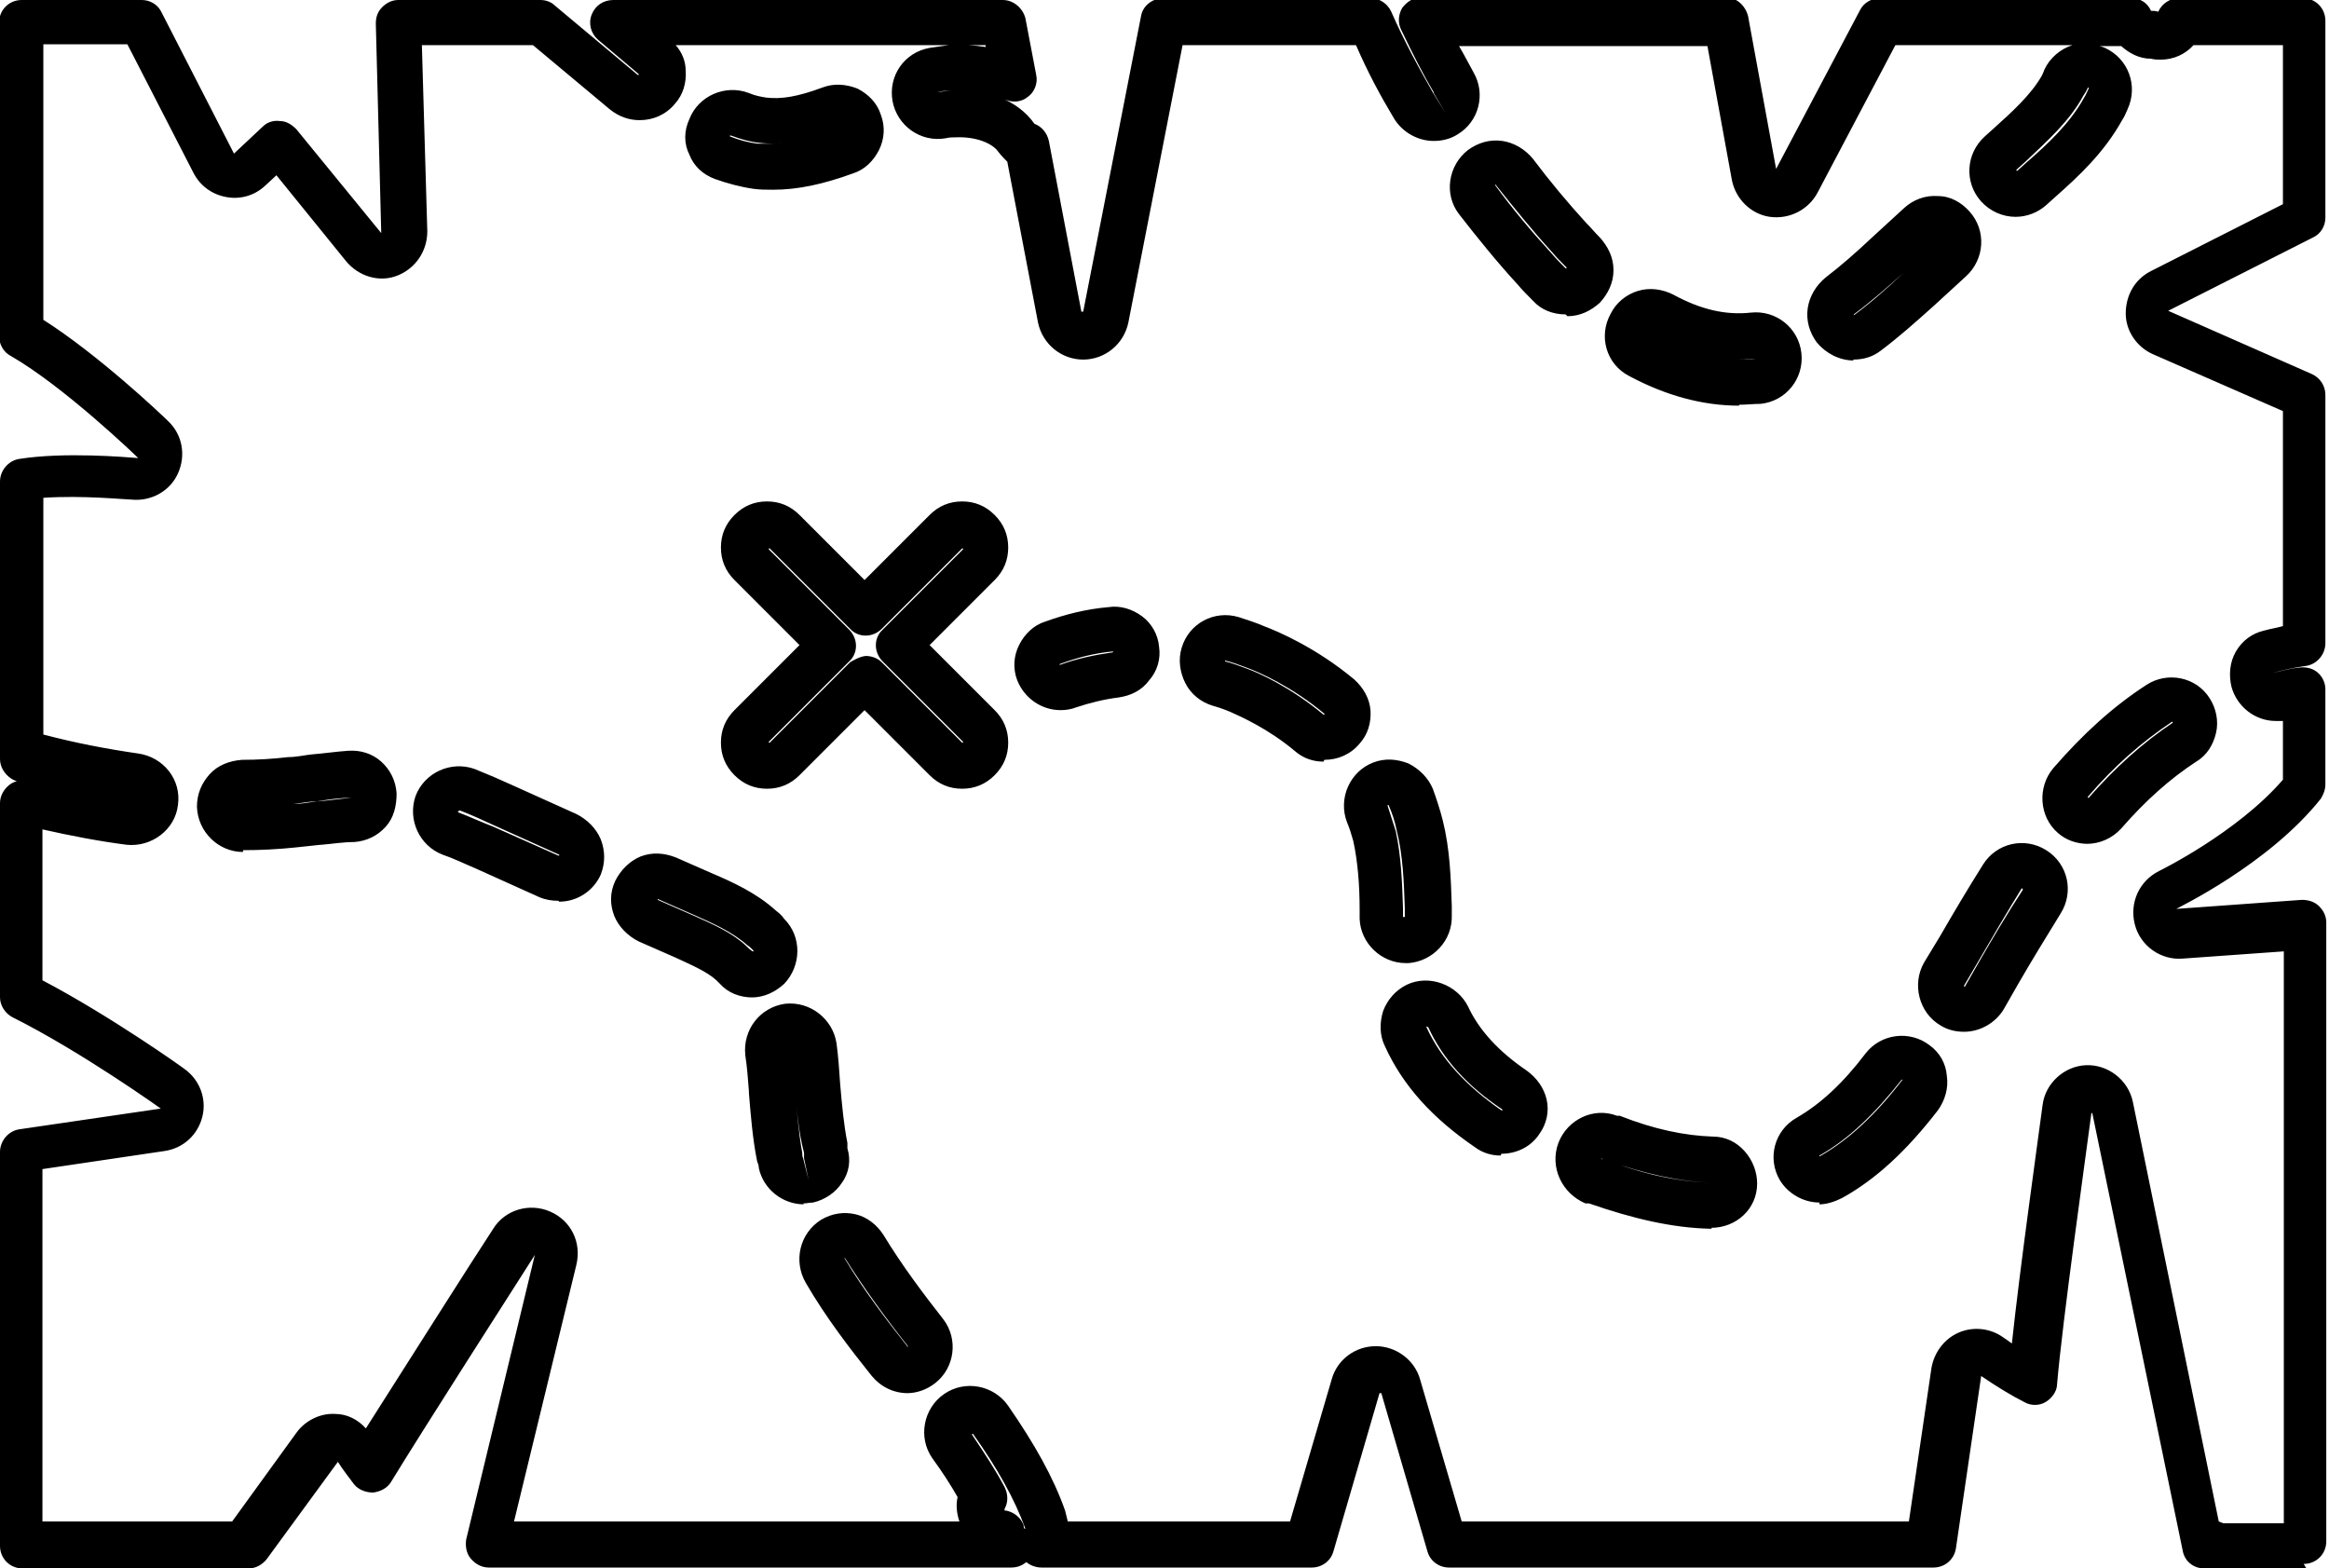
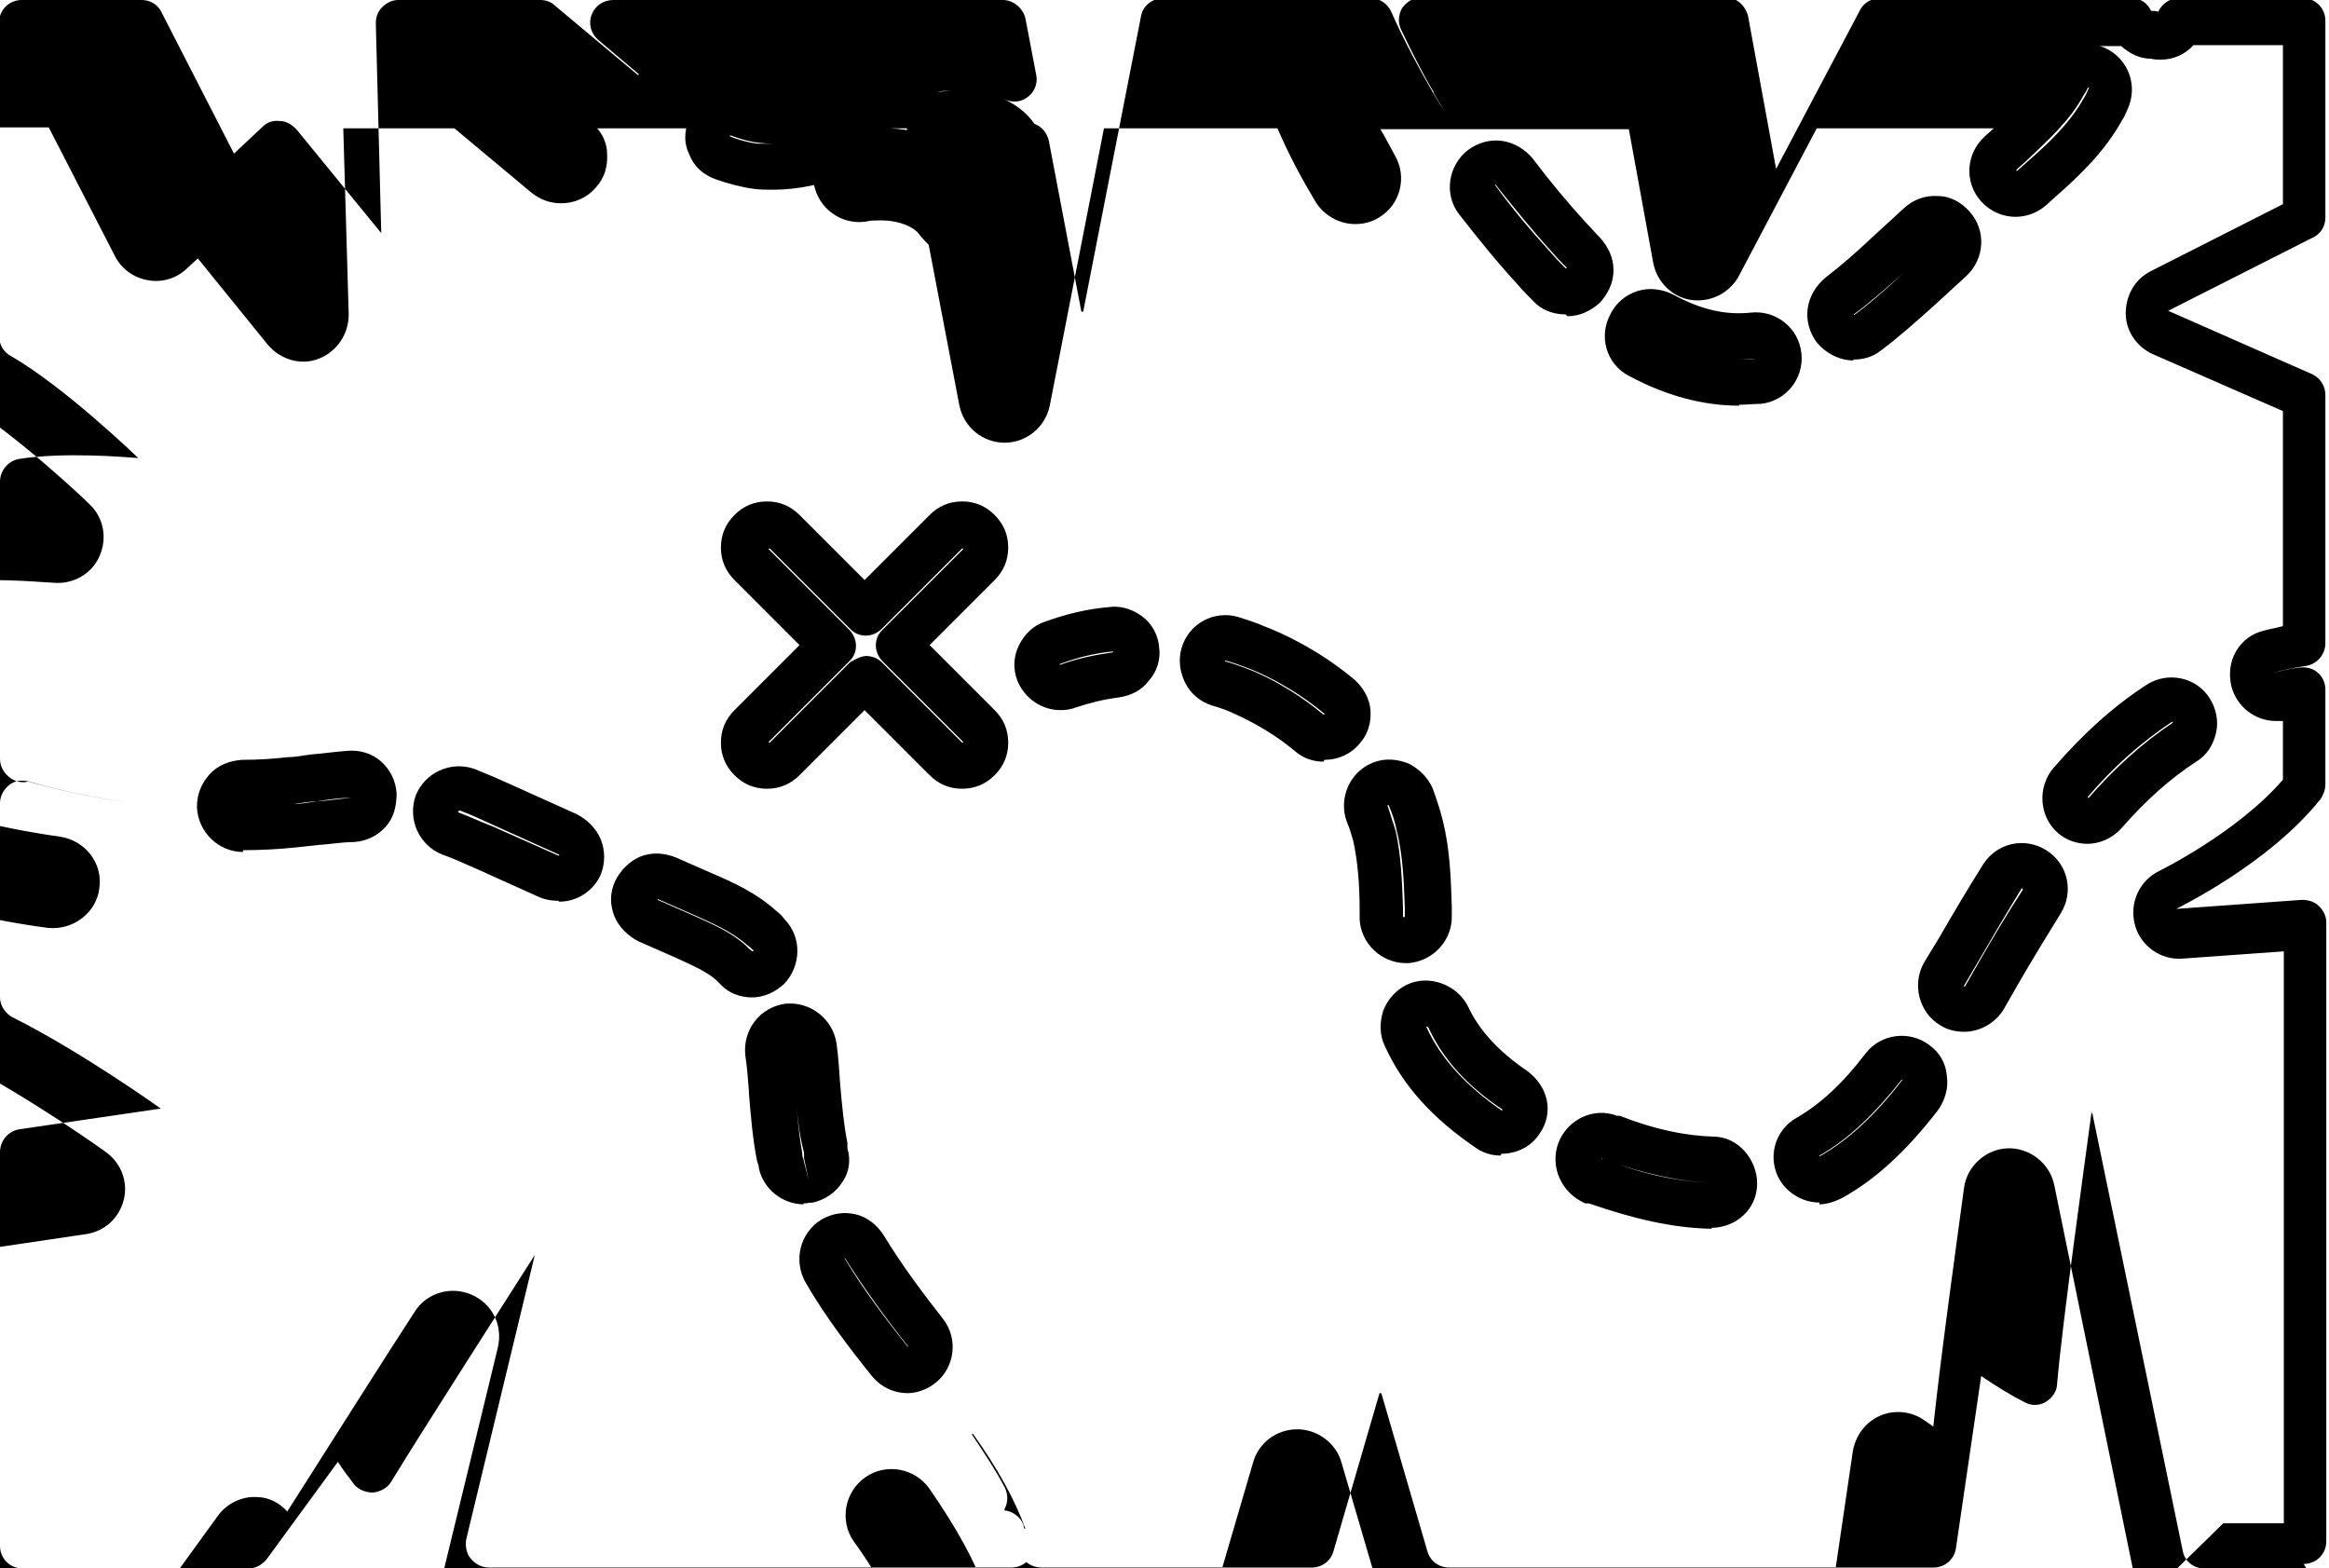
<svg xmlns="http://www.w3.org/2000/svg" id="Layer_2" viewBox="0 0 25.78 17.36">
  <defs>
    <style>.cls-1{fill:#000000;stroke-width:0px;}</style>
  </defs>
  <g id="Layer_1-2">
-     <path class="cls-1" d="M25.53,17.36h-1.13c-.12,0-.22-.08-.24-.2l-1-4.84s0,0,0,0c0,0-.01,0-.01,0-.07.53-.32,2.3-.38,3,0,.08-.06.16-.13.2-.07.04-.16.04-.23,0-.14-.07-.32-.18-.48-.29,0,0,0,0,0,0,0,0,0,0,0,0l-.28,1.91c-.02.12-.12.21-.25.21h-5.36c-.11,0-.21-.07-.24-.18l-.51-1.75s-.01,0-.02,0l-.51,1.75c-.03.11-.13.18-.24.18h-2.99c-.06,0-.12-.02-.17-.06-.05.04-.1.06-.17.06h-5.78c-.08,0-.15-.04-.2-.1s-.06-.14-.05-.21l.76-3.15s0,0,0,0c0,0,0,0,0,0-.28.44-1.23,1.92-1.59,2.51-.04.07-.12.11-.2.12-.08,0-.16-.03-.21-.09-.06-.08-.13-.17-.18-.25,0,0,0,0,0,0,0,0,0,0,0,0,0,0,0,0,0,0l-.79,1.08c-.05.06-.12.1-.2.1H.25c-.14,0-.25-.11-.25-.25v-4.36c0-.12.09-.23.21-.25l1.57-.23s0,0,0,0c0,0,0,0,0,0,0,0-.88-.63-1.64-1.01-.08-.04-.14-.13-.14-.22v-2.15c0-.08.04-.15.1-.2s.14-.06.22-.04c.38.11.78.19,1.17.24h0s0,0,0,0c0,0,0,0,0,0-.4-.05-.79-.13-1.18-.24-.07.02-.15,0-.21-.05-.06-.05-.1-.12-.1-.2v-3.07c0-.12.09-.23.21-.25.5-.08,1.19-.02,1.32-.01,0,0,0,0,0,0,0,0,0,0,0,0,0,0,0,0,0,0-.03-.03-.82-.79-1.41-1.13-.08-.04-.13-.13-.13-.22V.25c0-.14.11-.25.25-.25h1.33c.09,0,.18.05.22.14l.8,1.56s0,0,0,0c0,0,0,0,0,0l.32-.3c.05-.05.12-.07.19-.06.07,0,.13.04.18.09l.94,1.15s0,0,0,0c0,0,0,0,0,0l-.06-2.32c0-.07.02-.13.07-.18.05-.05.11-.08.18-.08h1.57c.06,0,.12.02.16.06l.92.77s0,0,.01,0c0,0,0,0,0-.01l-.45-.38c-.08-.07-.11-.18-.07-.28s.13-.16.24-.16h4.31c.12,0,.22.09.25.2l.12.63c.02.09-.02.19-.09.24-.07.06-.17.07-.26.03-.15-.07-.31-.1-.49-.1-.03,0-.07,0-.1,0-.05,0-.11.01-.16.02,0,0,0,0,0,0,0,0,0,0,0,0,.05,0,.11-.02.16-.02.38-.03.74.11.92.37h0s0,0,0,0c.08.03.14.1.16.19l.36,1.89s.01,0,.02,0l.64-3.27c.02-.12.13-.2.25-.2h2.29c.1,0,.19.06.23.15.15.34.31.63.47.91,0,0,0,0,0,0l.13.21-.13-.22s0,0,0-.01c-.12-.2-.23-.42-.36-.69-.04-.08-.03-.17.01-.24.05-.07.13-.12.21-.12h3.37c.12,0,.22.09.25.21l.31,1.69s0,0,0,0c0,0,0,0,0,0l.93-1.76c.04-.08.13-.13.22-.13h2.78c.1,0,.18.05.22.14,0,0,0,0,0,0,.03,0,.05,0,.08.01,0,0,0,0,0,0,.04-.09.13-.15.23-.15h1.37c.14,0,.25.11.25.25v2.18c0,.09-.05.18-.14.22l-1.6.81s0,0,0,0c0,0,0,0,0,0l1.59.7c.09.04.15.13.15.23v2.75c0,.12-.09.23-.21.25-.15.02-.27.05-.38.08,0,0,0,0,0,0,0,0,0,0,0,0,.09-.02.19-.05.29-.06.07-.01.15,0,.21.05s.09.12.09.19v1.05c0,.06-.02.11-.05.16-.58.73-1.59,1.21-1.6,1.22,0,0,0,0,0,0,0,0,0,0,0,0l1.39-.1c.07,0,.14.02.19.07s.08.11.08.18v6.85c0,.14-.11.25-.25.25ZM11.35,16.92s0,0,0,0c0,0,0,0,0,0,0,0,0,0,0,0,0,0,0,0,0,0-.12-.33-.31-.67-.58-1.05,0,0,0,0-.01,0,0,0,0,0,0,.01.14.21.26.39.36.58.04.08.04.17,0,.24,0,0,0,0,0,0v.02s.01,0,.02,0c.09.02.16.08.19.16h0s0,.03.01.04ZM24.61,16.86h.67v-6.33l-1.12.08c-.24.02-.47-.14-.53-.38-.06-.24.05-.48.27-.59,0,0,.86-.42,1.37-1.01v-.65s-.06,0-.08,0c-.23,0-.43-.16-.49-.38-.03-.13-.02-.27.05-.39.07-.12.18-.2.31-.23.07-.02.14-.03.21-.05v-2.38l-1.44-.63c-.18-.08-.3-.26-.3-.45,0-.2.1-.38.28-.47l1.46-.74V.5h-.99c-.09.1-.22.16-.36.16-.04,0-.07,0-.11-.01-.13,0-.24-.06-.33-.14h-.24s.04.01.06.02c.26.12.37.42.25.68-.02.05-.04.09-.06.12-.2.36-.48.62-.74.85l-.1.09c-.09.08-.21.13-.34.13-.14,0-.28-.06-.38-.17-.19-.21-.17-.53.04-.72,0,0,0,0,0,0l.1-.09c.2-.18.41-.37.53-.58.01-.02.02-.04.03-.07.06-.13.18-.23.31-.27h-1.96l-.86,1.63c-.1.19-.31.3-.53.27-.21-.03-.38-.2-.42-.41l-.27-1.48h-2.75c.06.1.11.2.16.29.14.24.06.55-.18.69h0c-.08.05-.17.07-.26.07-.18,0-.35-.1-.44-.25-.15-.25-.29-.51-.42-.81h-1.92l-.6,3.07c-.05.24-.26.41-.5.41-.24,0-.45-.17-.5-.41l-.34-1.78s-.07-.07-.1-.11c-.06-.09-.24-.17-.47-.16-.04,0-.07,0-.11.01-.28.05-.54-.14-.59-.41-.05-.28.13-.54.41-.59.07-.01.14-.02.21-.03.14-.01.28,0,.41.02v-.02h-3.43c.07.08.11.18.11.28.01.14-.03.27-.12.37-.1.12-.24.18-.39.18-.12,0-.23-.04-.33-.12l-.85-.71h-1.23l.06,2.06c0,.22-.13.41-.33.49-.2.08-.43.01-.57-.16l-.77-.95-.13.12c-.12.11-.28.15-.43.12-.16-.03-.29-.13-.36-.27l-.73-1.42h-.93v3.05c.6.38,1.3,1.04,1.38,1.12.16.15.2.38.11.58-.09.2-.3.31-.51.29,0,0,0,0,0,0-.06,0-.55-.05-.98-.02v2.62c.34.09.7.16,1.05.21.28.04.48.29.44.57-.03.27-.29.47-.57.44-.31-.04-.62-.1-.93-.17v1.67c.76.4,1.56.97,1.57.98.17.12.25.33.2.53-.05.2-.21.35-.42.38l-1.35.2v3.9h2.1l.71-.98c.1-.14.27-.22.43-.21.13,0,.25.06.34.16.44-.69,1.16-1.83,1.41-2.21.13-.21.4-.29.63-.19.23.1.35.34.29.59l-.69,2.84h4.93c-.03-.09-.04-.18-.02-.27-.08-.14-.17-.28-.28-.43-.16-.23-.1-.55.13-.71.23-.16.55-.1.71.13.29.42.5.79.63,1.16.01.04.02.08.03.12h2.46l.46-1.57c.06-.22.26-.37.49-.37.22,0,.43.15.49.37l.46,1.57h4.95l.25-1.7c.03-.17.14-.32.3-.39.16-.07.35-.05.49.05.03.02.06.04.1.07.09-.84.28-2.19.34-2.64.03-.24.24-.43.48-.44.24-.01.47.16.52.41l.95,4.64ZM22.32,1.88s0,0,0,.01c0,0,0,0,.01,0l.1-.09c.23-.2.48-.43.64-.72.02-.03.03-.06.05-.1,0,0,0,0,0-.01,0,0,0,0-.01,0-.01.03-.03.06-.05.09-.15.28-.4.5-.63.72l-.1.09ZM23.84.64h0,0ZM10.05,15.42c-.16,0-.3-.07-.4-.19-.24-.3-.51-.65-.73-1.03-.14-.24-.07-.55.17-.7.12-.07.25-.09.38-.06.13.03.24.12.31.23.2.33.44.65.66.93.17.22.13.54-.09.71h0c-.09.07-.2.11-.31.11ZM9.35,13.92s0,0,0,0c0,0,0,0,0,.01.21.35.47.69.7.98,0,0,0,0,0,0,0,0,0,0,0,0,0,0,0,0,0-.01-.23-.29-.48-.63-.7-.98,0,0,0,0,0,0ZM18.95,13.6s-.01,0-.02,0c-.42-.01-.85-.11-1.34-.28h-.04c-.26-.11-.4-.4-.3-.67.1-.26.39-.4.65-.3h.03c.38.15.72.22,1.03.23.14,0,.26.06.35.16.09.1.14.23.14.36,0,.28-.23.49-.51.49ZM18.96,13.1h0,0ZM17.73,12.82s0,0,0,0c0,0,0,0,0,.01h.03c.43.17.82.25,1.19.26h0s0,0,0,0c0,0,0,0,0,0-.36-.01-.75-.1-1.18-.25h-.03s0-.01,0-.01c0,0,0,0,0,0ZM8.9,13.33c-.24,0-.45-.17-.5-.4,0-.03-.01-.05-.02-.08-.05-.25-.07-.51-.09-.75v-.02c-.01-.13-.02-.27-.04-.4-.03-.28.16-.53.44-.57.28-.03.53.17.57.44.02.15.03.3.04.45.02.23.04.45.08.65v.06c.04.13.02.27-.06.38-.07.11-.19.19-.32.22,0,0,0,0,0,0-.04,0-.07.01-.11.01ZM8.76,11.62h0s0,0,0,0c.02.14.03.28.04.42v.02c.02.23.04.48.08.7,0,.02,0,.04.01.06,0,0,0,0,0,0l.06.24-.05-.24s0,0,0,0v-.06c-.06-.23-.08-.46-.1-.7-.01-.15-.02-.29-.04-.43,0,0,0,0-.01,0ZM20.14,13.31c-.18,0-.35-.1-.44-.25-.14-.24-.06-.55.19-.69,0,0,0,0,0,0,.26-.15.51-.38.76-.71.17-.22.49-.26.71-.09.11.08.18.2.19.34.02.13-.02.27-.1.38-.34.44-.68.76-1.06.97-.08.04-.17.07-.25.07ZM20.14,12.79s0,0,0,.01,0,0,0,0c.32-.18.62-.46.92-.85,0,0,0,0,0,0,0,0,0,0,0,0,0,0,0,0-.01,0-.3.38-.59.66-.91.84h0ZM16.61,12.79c-.1,0-.2-.03-.28-.09-.47-.32-.8-.68-1-1.12-.06-.12-.06-.26-.02-.39.05-.13.14-.23.26-.29.25-.12.56,0,.68.24.12.26.34.5.65.71.11.08.19.19.22.32.03.13,0,.27-.08.38h0c-.09.14-.25.22-.42.22ZM16.83,12.42h0,0ZM15.79,11.36s0,0,0,0c0,0,0,0,0,.01.16.35.44.65.83.92,0,0,.01,0,.01,0,0,0,0,0,0-.01-.39-.26-.66-.56-.82-.91,0,0,0,0,0,0ZM21.74,11.42c-.09,0-.18-.02-.26-.07-.24-.14-.32-.46-.18-.7l.17-.28c.15-.26.31-.53.48-.8.15-.24.46-.31.7-.16.24.15.31.46.16.7,0,0,0,0,0,0-.16.26-.32.52-.47.78l-.16.28c-.09.15-.26.25-.44.25ZM22.38,9.83s0,0,0,0c-.16.26-.32.53-.47.79l-.17.29s0,0,0,.01c0,0,0,0,.01,0l.16-.28c.15-.26.31-.53.48-.79,0,0,0,0,0-.01,0,0,0,0,0,0ZM22.6,9.98h0,0ZM8.33,11.04c-.14,0-.27-.05-.36-.15h0s-.02-.02-.04-.04c-.11-.1-.28-.17-.45-.25l-.41-.18c-.12-.06-.22-.16-.27-.28-.05-.13-.05-.26.01-.39.06-.12.16-.22.28-.27.13-.05.26-.04.39.01l.41.18c.21.09.48.21.7.41.04.03.07.06.09.09.2.2.19.52,0,.72-.1.09-.22.15-.36.15ZM7.28,9.95s0,0,0,0c0,0,0,0,0,0,0,0,0,0,0,.01l.41.18c.2.09.41.18.57.33.02.02.04.04.07.06h0s0,0,.01,0c0,0,0,0,0-.01-.02-.02-.04-.04-.07-.06-.17-.15-.38-.24-.58-.33l-.41-.18s0,0,0,0ZM15.56,10.66c-.27,0-.5-.22-.51-.49h0s0-.1,0-.1c0-.27-.02-.53-.07-.76-.02-.07-.04-.14-.07-.21-.1-.26.03-.56.29-.66.13-.05.26-.04.39.01.12.06.22.16.27.28.04.11.08.23.11.35.08.32.09.64.1.95v.1c.01.28-.21.51-.48.53,0,0-.01,0-.02,0ZM15.55,10.15s0,0,0,0c0,0,0,0,0,0v-.1c-.01-.29-.02-.58-.09-.86-.02-.1-.05-.19-.09-.28,0,0,0,0-.01,0,0,0,0,0,0,.01.03.09.06.19.09.28.06.28.07.56.08.85v.1ZM6.18,9.97c-.07,0-.14-.01-.21-.04l-.71-.32c-.12-.05-.24-.11-.36-.15-.26-.1-.39-.39-.3-.65.1-.26.39-.39.65-.3.15.06.29.12.42.18l.71.32c.12.06.22.16.27.28.05.13.05.26,0,.39h0c-.08.18-.26.3-.46.3ZM6.41,9.57h0,0ZM5.07,8.98s0,0,0,0c0,0,0,0,0,.01.13.05.26.11.39.16l.72.32s0,0,.01,0h0s0,0,0-.01l-.71-.32c-.13-.06-.26-.12-.39-.17,0,0,0,0,0,0ZM2.69,9.43h0c-.27,0-.5-.22-.51-.5,0-.14.05-.26.14-.36.09-.1.22-.15.36-.16.17,0,.34-.01.51-.03.09,0,.17-.02.26-.03h0c.13-.01.26-.03.4-.04.14-.01.27.03.37.12.1.09.16.21.17.35,0,.14-.03.27-.12.37-.09.1-.21.16-.35.17-.12,0-.24.02-.36.03h-.01c-.09.01-.19.02-.28.03-.19.02-.39.03-.58.03,0,0,0,0,0,0ZM3.89,8.83h0c-.13,0-.26.02-.38.04h0c-.09,0-.18.02-.26.03-.18.02-.37.03-.55.03,0,0,0,0,0,0,0,0,0,0,0,0h0c.18,0,.37-.01.54-.03.09,0,.18-.02.27-.03h.01c.12-.01.25-.03.37-.04h0s0,0,0,0c0,0,0,0,0,0,0,0,0,0,0,0ZM23.11,9.34c-.12,0-.24-.04-.33-.12-.21-.18-.23-.51-.05-.72.33-.38.66-.68,1.03-.92,0,0,0,0,0,0,.23-.15.55-.09.7.15.07.11.1.25.07.38-.03.13-.1.25-.22.32-.29.19-.56.43-.83.74-.1.11-.24.17-.38.17ZM24.04,7.99c-.33.22-.64.49-.93.83,0,0,0,0,0,.01,0,0,0,0,.01,0,.3-.34.6-.61.93-.83,0,0,0,0,0-.01,0,0,0,0-.01,0ZM10.65,8.73c-.14,0-.26-.05-.36-.15l-.72-.72-.72.72c-.1.1-.22.15-.36.15s-.26-.05-.36-.15c-.1-.1-.15-.22-.15-.36s.05-.26.15-.36l.72-.72-.72-.72c-.1-.1-.15-.22-.15-.36s.05-.26.15-.36c.1-.1.22-.15.36-.15s.26.05.36.15l.72.72.72-.72c.1-.1.22-.15.36-.15s.26.05.36.15.15.22.15.36-.05.26-.15.36l-.72.72.72.72c.1.1.15.22.15.36s-.05.26-.15.36-.22.15-.36.15ZM9.58,7.26c.06,0,.13.02.18.07l.89.89s0,0,.01,0c0,0,0,0,0-.01h0l-.89-.89c-.1-.1-.1-.26,0-.35l.89-.89s0,0,0-.01c0,0,0,0-.01,0l-.89.89c-.1.1-.26.1-.35,0l-.89-.89s0,0-.01,0c0,0,0,0,0,.01l.89.89c.1.1.1.26,0,.35l-.89.89s0,0,0,.01c0,0,0,0,.01,0l.89-.89s.11-.07.18-.07ZM14.65,8.43c-.12,0-.23-.04-.32-.12-.3-.25-.6-.38-.71-.43-.07-.03-.13-.05-.2-.07-.13-.04-.24-.13-.3-.25-.06-.12-.08-.26-.04-.39.08-.27.36-.42.63-.34.09.03.19.06.28.1.16.06.58.24,1,.59.1.09.17.21.18.34.01.14-.03.27-.12.37h0c-.1.12-.24.18-.39.18ZM13.56,7.32s0,0,0,0c0,0,0,0,0,0,.08.02.16.05.24.08.14.05.49.21.85.51,0,0,.01,0,.01,0h0s0,0,0-.01c-.36-.3-.72-.46-.86-.51-.08-.03-.16-.06-.24-.08,0,0,0,0,0,0ZM11.74,7.86c-.21,0-.4-.13-.48-.33-.05-.13-.04-.27.02-.39.06-.12.16-.22.29-.26.22-.08.46-.14.7-.16.13-.02.26.02.37.1.11.08.18.21.19.34.02.13-.02.27-.11.37-.08.11-.2.17-.34.19-.16.02-.32.06-.47.11-.05.02-.11.03-.17.03ZM12.32,7.21c-.21.02-.4.07-.59.14,0,0,0,0,0,.01,0,0,0,0,0,0,.19-.07.38-.11.59-.14h0s0,0,0,0c0,0,0,0,0,0ZM19.25,4.49c-.4,0-.81-.11-1.22-.33-.25-.13-.34-.44-.2-.69h0c.06-.12.17-.21.3-.25.13-.04.27-.02.39.04.31.17.59.23.86.2.28-.03.53.17.56.45.03.28-.17.53-.45.56-.08,0-.16.01-.24.01ZM18.27,3.7s0,0,0,.01c.33.18.66.27.98.27.06,0,.12,0,.18-.01,0,0,0,0,0,0,0,0,0,0-.01,0-.37.04-.75-.04-1.15-.26,0,0,0,0,0,0,0,0,0,0,0,0h0ZM20.52,3.99c-.16,0-.31-.08-.41-.2-.08-.11-.12-.24-.1-.38.02-.13.09-.25.2-.34h0c.17-.13.34-.28.51-.44l.36-.33c.1-.09.23-.14.37-.13.14,0,.26.07.35.17.19.21.17.53-.04.72l-.36.33c-.19.17-.38.34-.58.49-.09.07-.19.1-.31.1ZM21.43,2.69s0,0,0,0l-.36.33c-.18.16-.36.32-.55.46h0s0,0,0,.01c0,0,0,0,0,0,.19-.14.37-.3.55-.47l.36-.33s0,0,0-.01c0,0,0,0,0,0ZM20.36,3.28h0,0ZM17.33,3.48c-.14,0-.27-.05-.36-.15-.06-.06-.12-.12-.17-.18-.23-.25-.44-.51-.65-.78-.17-.22-.12-.54.1-.71h0c.11-.08.24-.12.38-.1.13.02.25.09.34.2.18.24.38.48.59.71.05.05.1.11.15.16.09.1.15.22.15.36,0,.14-.06.26-.15.36-.1.09-.22.15-.36.15ZM16.55,2.04s0,0,0,0h0s0,0,0,.01c.19.26.4.51.62.75.05.06.11.12.16.17,0,0,.01,0,.01,0,0,0,0,0,0-.01-.06-.06-.11-.11-.16-.17-.22-.24-.42-.49-.62-.74,0,0,0,0,0,0,0,0,0,0,0,0ZM16.4,1.85h0,0ZM8.56,2.1c-.07,0-.15,0-.22-.01-.14-.02-.29-.06-.43-.11-.13-.05-.23-.14-.28-.27-.06-.12-.06-.26,0-.39,0,0,0,0,0,0,.1-.26.4-.39.66-.29.07.03.13.04.19.05.17.02.35-.01.62-.11.13-.05.26-.04.39.01.12.06.22.16.26.29.05.13.04.27-.02.39-.06.12-.16.22-.29.26-.33.12-.61.18-.88.18ZM8.08,1.5s0,0,0,.01c.1.04.21.07.31.08.05,0,.11,0,.16,0,.21,0,.43-.05.71-.15,0,0,0,0,0,0,0,0,0,0,0,0,0,0,0,0,0,0,0,0,0,0,0,0-.35.13-.61.17-.86.14-.1-.01-.2-.04-.31-.08,0,0,0,0-.01,0Z" />
+     <path class="cls-1" d="M25.53,17.36h-1.13c-.12,0-.22-.08-.24-.2l-1-4.84s0,0,0,0c0,0-.01,0-.01,0-.07.53-.32,2.3-.38,3,0,.08-.06.16-.13.2-.07.04-.16.04-.23,0-.14-.07-.32-.18-.48-.29,0,0,0,0,0,0,0,0,0,0,0,0l-.28,1.91c-.02.12-.12.21-.25.21h-5.36c-.11,0-.21-.07-.24-.18l-.51-1.75s-.01,0-.02,0l-.51,1.75c-.03.11-.13.18-.24.18h-2.99c-.06,0-.12-.02-.17-.06-.05.04-.1.06-.17.06h-5.78c-.08,0-.15-.04-.2-.1s-.06-.14-.05-.21l.76-3.15s0,0,0,0c0,0,0,0,0,0-.28.44-1.23,1.92-1.59,2.51-.04.07-.12.11-.2.12-.08,0-.16-.03-.21-.09-.06-.08-.13-.17-.18-.25,0,0,0,0,0,0,0,0,0,0,0,0,0,0,0,0,0,0l-.79,1.08c-.05.06-.12.1-.2.1H.25c-.14,0-.25-.11-.25-.25v-4.36c0-.12.09-.23.21-.25l1.57-.23s0,0,0,0c0,0,0,0,0,0,0,0-.88-.63-1.64-1.01-.08-.04-.14-.13-.14-.22v-2.15c0-.08.04-.15.1-.2s.14-.06.22-.04c.38.11.78.19,1.17.24h0s0,0,0,0c0,0,0,0,0,0-.4-.05-.79-.13-1.18-.24-.07.02-.15,0-.21-.05-.06-.05-.1-.12-.1-.2v-3.07c0-.12.09-.23.21-.25.5-.08,1.19-.02,1.32-.01,0,0,0,0,0,0,0,0,0,0,0,0,0,0,0,0,0,0-.03-.03-.82-.79-1.41-1.13-.08-.04-.13-.13-.13-.22V.25c0-.14.11-.25.25-.25h1.33c.09,0,.18.05.22.14l.8,1.56s0,0,0,0c0,0,0,0,0,0l.32-.3c.05-.05.12-.07.19-.06.07,0,.13.04.18.09l.94,1.15s0,0,0,0c0,0,0,0,0,0l-.06-2.32c0-.07.02-.13.07-.18.05-.05.11-.08.18-.08h1.57c.06,0,.12.02.16.06l.92.77s0,0,.01,0c0,0,0,0,0-.01l-.45-.38c-.08-.07-.11-.18-.07-.28s.13-.16.24-.16h4.31c.12,0,.22.09.25.2l.12.63c.02.09-.02.19-.09.24-.07.06-.17.07-.26.03-.15-.07-.31-.1-.49-.1-.03,0-.07,0-.1,0-.05,0-.11.01-.16.02,0,0,0,0,0,0,0,0,0,0,0,0,.05,0,.11-.02.16-.02.38-.03.74.11.92.37h0s0,0,0,0c.08.03.14.1.16.19l.36,1.89s.01,0,.02,0l.64-3.27c.02-.12.13-.2.25-.2h2.29c.1,0,.19.06.23.15.15.34.31.63.47.91,0,0,0,0,0,0l.13.21-.13-.22s0,0,0-.01c-.12-.2-.23-.42-.36-.69-.04-.08-.03-.17.01-.24.05-.07.13-.12.21-.12h3.37c.12,0,.22.09.25.21l.31,1.69s0,0,0,0c0,0,0,0,0,0l.93-1.76c.04-.08.13-.13.22-.13h2.78c.1,0,.18.05.22.14,0,0,0,0,0,0,.03,0,.05,0,.08.01,0,0,0,0,0,0,.04-.09.13-.15.23-.15h1.37c.14,0,.25.11.25.25v2.18c0,.09-.05.18-.14.22l-1.6.81s0,0,0,0c0,0,0,0,0,0l1.59.7c.09.04.15.13.15.23v2.75c0,.12-.09.23-.21.25-.15.02-.27.05-.38.08,0,0,0,0,0,0,0,0,0,0,0,0,.09-.02.19-.05.29-.06.07-.01.15,0,.21.05s.09.12.09.19v1.05c0,.06-.02.11-.05.16-.58.73-1.59,1.21-1.6,1.22,0,0,0,0,0,0,0,0,0,0,0,0l1.39-.1c.07,0,.14.02.19.07s.08.11.08.18v6.85c0,.14-.11.25-.25.25ZM11.35,16.92s0,0,0,0c0,0,0,0,0,0,0,0,0,0,0,0,0,0,0,0,0,0-.12-.33-.31-.67-.58-1.05,0,0,0,0-.01,0,0,0,0,0,0,.01.14.21.26.39.36.58.04.08.04.17,0,.24,0,0,0,0,0,0v.02s.01,0,.02,0c.09.02.16.08.19.16h0s0,.03.01.04ZM24.61,16.86h.67v-6.33l-1.12.08c-.24.02-.47-.14-.53-.38-.06-.24.05-.48.27-.59,0,0,.86-.42,1.37-1.01v-.65s-.06,0-.08,0c-.23,0-.43-.16-.49-.38-.03-.13-.02-.27.05-.39.07-.12.18-.2.31-.23.07-.02.14-.03.21-.05v-2.38l-1.44-.63c-.18-.08-.3-.26-.3-.45,0-.2.1-.38.28-.47l1.46-.74V.5h-.99c-.09.1-.22.16-.36.16-.04,0-.07,0-.11-.01-.13,0-.24-.06-.33-.14h-.24s.04.01.06.02c.26.12.37.42.25.68-.02.05-.04.09-.06.12-.2.36-.48.62-.74.85l-.1.09c-.09.08-.21.13-.34.13-.14,0-.28-.06-.38-.17-.19-.21-.17-.53.04-.72,0,0,0,0,0,0l.1-.09h-1.96l-.86,1.63c-.1.19-.31.3-.53.27-.21-.03-.38-.2-.42-.41l-.27-1.48h-2.75c.06.1.11.2.16.29.14.24.06.55-.18.69h0c-.08.05-.17.07-.26.07-.18,0-.35-.1-.44-.25-.15-.25-.29-.51-.42-.81h-1.92l-.6,3.07c-.05.24-.26.41-.5.41-.24,0-.45-.17-.5-.41l-.34-1.78s-.07-.07-.1-.11c-.06-.09-.24-.17-.47-.16-.04,0-.07,0-.11.01-.28.05-.54-.14-.59-.41-.05-.28.13-.54.41-.59.07-.01.14-.02.21-.03.14-.01.28,0,.41.02v-.02h-3.43c.07.08.11.18.11.28.01.14-.03.27-.12.37-.1.12-.24.18-.39.18-.12,0-.23-.04-.33-.12l-.85-.71h-1.23l.06,2.06c0,.22-.13.41-.33.49-.2.08-.43.01-.57-.16l-.77-.95-.13.12c-.12.11-.28.15-.43.12-.16-.03-.29-.13-.36-.27l-.73-1.42h-.93v3.05c.6.38,1.3,1.04,1.38,1.12.16.15.2.38.11.58-.09.2-.3.31-.51.29,0,0,0,0,0,0-.06,0-.55-.05-.98-.02v2.62c.34.09.7.16,1.05.21.28.04.48.29.44.57-.03.27-.29.47-.57.44-.31-.04-.62-.1-.93-.17v1.67c.76.4,1.56.97,1.57.98.17.12.25.33.2.53-.05.2-.21.35-.42.38l-1.35.2v3.9h2.1l.71-.98c.1-.14.27-.22.43-.21.13,0,.25.06.34.16.44-.69,1.16-1.83,1.41-2.21.13-.21.4-.29.63-.19.23.1.35.34.29.59l-.69,2.84h4.93c-.03-.09-.04-.18-.02-.27-.08-.14-.17-.28-.28-.43-.16-.23-.1-.55.13-.71.23-.16.55-.1.71.13.29.42.5.79.63,1.16.01.04.02.08.03.12h2.46l.46-1.57c.06-.22.26-.37.49-.37.22,0,.43.15.49.37l.46,1.57h4.95l.25-1.7c.03-.17.14-.32.3-.39.16-.07.35-.05.49.05.03.02.06.04.1.07.09-.84.28-2.19.34-2.64.03-.24.24-.43.48-.44.24-.01.47.16.52.41l.95,4.64ZM22.32,1.88s0,0,0,.01c0,0,0,0,.01,0l.1-.09c.23-.2.48-.43.64-.72.02-.03.03-.06.05-.1,0,0,0,0,0-.01,0,0,0,0-.01,0-.01.03-.03.06-.05.09-.15.28-.4.5-.63.72l-.1.09ZM23.84.64h0,0ZM10.05,15.42c-.16,0-.3-.07-.4-.19-.24-.3-.51-.65-.73-1.03-.14-.24-.07-.55.17-.7.12-.07.25-.09.38-.06.13.03.24.12.31.23.2.33.44.65.66.93.17.22.13.54-.09.71h0c-.09.07-.2.11-.31.11ZM9.35,13.92s0,0,0,0c0,0,0,0,0,.01.21.35.47.69.7.98,0,0,0,0,0,0,0,0,0,0,0,0,0,0,0,0,0-.01-.23-.29-.48-.63-.7-.98,0,0,0,0,0,0ZM18.95,13.6s-.01,0-.02,0c-.42-.01-.85-.11-1.34-.28h-.04c-.26-.11-.4-.4-.3-.67.1-.26.39-.4.65-.3h.03c.38.15.72.22,1.03.23.14,0,.26.06.35.16.09.1.14.23.14.36,0,.28-.23.49-.51.49ZM18.96,13.1h0,0ZM17.73,12.82s0,0,0,0c0,0,0,0,0,.01h.03c.43.17.82.25,1.19.26h0s0,0,0,0c0,0,0,0,0,0-.36-.01-.75-.1-1.18-.25h-.03s0-.01,0-.01c0,0,0,0,0,0ZM8.9,13.33c-.24,0-.45-.17-.5-.4,0-.03-.01-.05-.02-.08-.05-.25-.07-.51-.09-.75v-.02c-.01-.13-.02-.27-.04-.4-.03-.28.16-.53.44-.57.28-.03.53.17.57.44.02.15.03.3.04.45.02.23.04.45.08.65v.06c.04.13.02.27-.06.38-.07.11-.19.19-.32.22,0,0,0,0,0,0-.04,0-.07.01-.11.01ZM8.76,11.62h0s0,0,0,0c.02.14.03.28.04.42v.02c.02.23.04.48.08.7,0,.02,0,.04.01.06,0,0,0,0,0,0l.06.24-.05-.24s0,0,0,0v-.06c-.06-.23-.08-.46-.1-.7-.01-.15-.02-.29-.04-.43,0,0,0,0-.01,0ZM20.14,13.31c-.18,0-.35-.1-.44-.25-.14-.24-.06-.55.19-.69,0,0,0,0,0,0,.26-.15.51-.38.76-.71.17-.22.49-.26.71-.09.11.08.18.2.19.34.02.13-.02.27-.1.38-.34.44-.68.76-1.06.97-.08.04-.17.07-.25.07ZM20.14,12.79s0,0,0,.01,0,0,0,0c.32-.18.62-.46.92-.85,0,0,0,0,0,0,0,0,0,0,0,0,0,0,0,0-.01,0-.3.38-.59.66-.91.84h0ZM16.61,12.79c-.1,0-.2-.03-.28-.09-.47-.32-.8-.68-1-1.12-.06-.12-.06-.26-.02-.39.05-.13.14-.23.26-.29.25-.12.56,0,.68.24.12.26.34.5.65.71.11.08.19.19.22.32.03.13,0,.27-.08.38h0c-.09.14-.25.22-.42.22ZM16.83,12.42h0,0ZM15.79,11.36s0,0,0,0c0,0,0,0,0,.01.16.35.44.65.83.92,0,0,.01,0,.01,0,0,0,0,0,0-.01-.39-.26-.66-.56-.82-.91,0,0,0,0,0,0ZM21.74,11.42c-.09,0-.18-.02-.26-.07-.24-.14-.32-.46-.18-.7l.17-.28c.15-.26.31-.53.48-.8.15-.24.46-.31.7-.16.24.15.31.46.16.7,0,0,0,0,0,0-.16.26-.32.52-.47.78l-.16.28c-.09.15-.26.25-.44.25ZM22.38,9.83s0,0,0,0c-.16.26-.32.53-.47.79l-.17.29s0,0,0,.01c0,0,0,0,.01,0l.16-.28c.15-.26.31-.53.48-.79,0,0,0,0,0-.01,0,0,0,0,0,0ZM22.6,9.98h0,0ZM8.33,11.04c-.14,0-.27-.05-.36-.15h0s-.02-.02-.04-.04c-.11-.1-.28-.17-.45-.25l-.41-.18c-.12-.06-.22-.16-.27-.28-.05-.13-.05-.26.01-.39.06-.12.16-.22.28-.27.13-.05.26-.04.39.01l.41.18c.21.09.48.21.7.41.04.03.07.06.09.09.2.2.19.52,0,.72-.1.09-.22.15-.36.15ZM7.28,9.95s0,0,0,0c0,0,0,0,0,0,0,0,0,0,0,.01l.41.18c.2.09.41.18.57.33.02.02.04.04.07.06h0s0,0,.01,0c0,0,0,0,0-.01-.02-.02-.04-.04-.07-.06-.17-.15-.38-.24-.58-.33l-.41-.18s0,0,0,0ZM15.56,10.66c-.27,0-.5-.22-.51-.49h0s0-.1,0-.1c0-.27-.02-.53-.07-.76-.02-.07-.04-.14-.07-.21-.1-.26.03-.56.29-.66.13-.05.26-.04.39.01.12.06.22.16.27.28.04.11.08.23.11.35.08.32.09.64.1.95v.1c.01.28-.21.51-.48.53,0,0-.01,0-.02,0ZM15.55,10.15s0,0,0,0c0,0,0,0,0,0v-.1c-.01-.29-.02-.58-.09-.86-.02-.1-.05-.19-.09-.28,0,0,0,0-.01,0,0,0,0,0,0,.01.03.09.06.19.09.28.06.28.07.56.08.85v.1ZM6.18,9.97c-.07,0-.14-.01-.21-.04l-.71-.32c-.12-.05-.24-.11-.36-.15-.26-.1-.39-.39-.3-.65.1-.26.39-.39.65-.3.15.06.29.12.42.18l.71.32c.12.06.22.16.27.28.05.13.05.26,0,.39h0c-.08.18-.26.3-.46.3ZM6.41,9.57h0,0ZM5.07,8.98s0,0,0,0c0,0,0,0,0,.01.13.05.26.11.39.16l.72.32s0,0,.01,0h0s0,0,0-.01l-.71-.32c-.13-.06-.26-.12-.39-.17,0,0,0,0,0,0ZM2.69,9.43h0c-.27,0-.5-.22-.51-.5,0-.14.05-.26.14-.36.09-.1.22-.15.36-.16.17,0,.34-.01.51-.03.09,0,.17-.02.26-.03h0c.13-.01.26-.03.4-.04.14-.01.27.03.37.12.1.09.16.21.17.35,0,.14-.03.27-.12.37-.09.1-.21.16-.35.17-.12,0-.24.02-.36.03h-.01c-.09.01-.19.02-.28.03-.19.02-.39.03-.58.03,0,0,0,0,0,0ZM3.89,8.83h0c-.13,0-.26.02-.38.04h0c-.09,0-.18.02-.26.03-.18.02-.37.03-.55.03,0,0,0,0,0,0,0,0,0,0,0,0h0c.18,0,.37-.01.54-.03.09,0,.18-.02.27-.03h.01c.12-.01.25-.03.37-.04h0s0,0,0,0c0,0,0,0,0,0,0,0,0,0,0,0ZM23.11,9.34c-.12,0-.24-.04-.33-.12-.21-.18-.23-.51-.05-.72.33-.38.66-.68,1.03-.92,0,0,0,0,0,0,.23-.15.55-.09.7.15.07.11.1.25.07.38-.03.13-.1.25-.22.32-.29.19-.56.43-.83.74-.1.11-.24.17-.38.17ZM24.04,7.99c-.33.22-.64.49-.93.83,0,0,0,0,0,.01,0,0,0,0,.01,0,.3-.34.6-.61.93-.83,0,0,0,0,0-.01,0,0,0,0-.01,0ZM10.65,8.73c-.14,0-.26-.05-.36-.15l-.72-.72-.72.72c-.1.1-.22.15-.36.15s-.26-.05-.36-.15c-.1-.1-.15-.22-.15-.36s.05-.26.15-.36l.72-.72-.72-.72c-.1-.1-.15-.22-.15-.36s.05-.26.15-.36c.1-.1.22-.15.36-.15s.26.05.36.15l.72.72.72-.72c.1-.1.22-.15.36-.15s.26.05.36.15.15.22.15.36-.05.26-.15.36l-.72.72.72.72c.1.1.15.22.15.36s-.05.26-.15.36-.22.15-.36.15ZM9.58,7.26c.06,0,.13.02.18.07l.89.89s0,0,.01,0c0,0,0,0,0-.01h0l-.89-.89c-.1-.1-.1-.26,0-.35l.89-.89s0,0,0-.01c0,0,0,0-.01,0l-.89.89c-.1.1-.26.1-.35,0l-.89-.89s0,0-.01,0c0,0,0,0,0,.01l.89.89c.1.1.1.26,0,.35l-.89.89s0,0,0,.01c0,0,0,0,.01,0l.89-.89s.11-.07.18-.07ZM14.65,8.43c-.12,0-.23-.04-.32-.12-.3-.25-.6-.38-.71-.43-.07-.03-.13-.05-.2-.07-.13-.04-.24-.13-.3-.25-.06-.12-.08-.26-.04-.39.08-.27.36-.42.63-.34.09.03.19.06.28.1.16.06.58.24,1,.59.1.09.17.21.18.34.01.14-.03.27-.12.37h0c-.1.12-.24.18-.39.18ZM13.56,7.32s0,0,0,0c0,0,0,0,0,0,.08.02.16.05.24.08.14.05.49.21.85.51,0,0,.01,0,.01,0h0s0,0,0-.01c-.36-.3-.72-.46-.86-.51-.08-.03-.16-.06-.24-.08,0,0,0,0,0,0ZM11.74,7.86c-.21,0-.4-.13-.48-.33-.05-.13-.04-.27.02-.39.06-.12.16-.22.29-.26.22-.08.46-.14.7-.16.13-.02.26.02.37.1.11.08.18.21.19.34.02.13-.02.27-.11.37-.08.11-.2.17-.34.19-.16.02-.32.06-.47.11-.05.02-.11.03-.17.03ZM12.32,7.21c-.21.02-.4.07-.59.14,0,0,0,0,0,.01,0,0,0,0,0,0,.19-.07.38-.11.59-.14h0s0,0,0,0c0,0,0,0,0,0ZM19.25,4.49c-.4,0-.81-.11-1.22-.33-.25-.13-.34-.44-.2-.69h0c.06-.12.17-.21.3-.25.13-.04.27-.02.39.04.31.17.59.23.86.2.28-.03.53.17.56.45.03.28-.17.53-.45.56-.08,0-.16.01-.24.01ZM18.27,3.7s0,0,0,.01c.33.18.66.27.98.27.06,0,.12,0,.18-.01,0,0,0,0,0,0,0,0,0,0-.01,0-.37.04-.75-.04-1.15-.26,0,0,0,0,0,0,0,0,0,0,0,0h0ZM20.52,3.99c-.16,0-.31-.08-.41-.2-.08-.11-.12-.24-.1-.38.02-.13.09-.25.2-.34h0c.17-.13.34-.28.51-.44l.36-.33c.1-.09.23-.14.37-.13.14,0,.26.07.35.17.19.21.17.53-.04.72l-.36.33c-.19.17-.38.34-.58.49-.09.07-.19.1-.31.1ZM21.43,2.69s0,0,0,0l-.36.33c-.18.16-.36.32-.55.46h0s0,0,0,.01c0,0,0,0,0,0,.19-.14.37-.3.55-.47l.36-.33s0,0,0-.01c0,0,0,0,0,0ZM20.36,3.28h0,0ZM17.33,3.48c-.14,0-.27-.05-.36-.15-.06-.06-.12-.12-.17-.18-.23-.25-.44-.51-.65-.78-.17-.22-.12-.54.1-.71h0c.11-.08.24-.12.38-.1.13.02.25.09.34.2.18.24.38.48.59.71.05.05.1.11.15.16.09.1.15.22.15.36,0,.14-.06.26-.15.36-.1.09-.22.15-.36.15ZM16.55,2.04s0,0,0,0h0s0,0,0,.01c.19.26.4.51.62.75.05.06.11.12.16.17,0,0,.01,0,.01,0,0,0,0,0,0-.01-.06-.06-.11-.11-.16-.17-.22-.24-.42-.49-.62-.74,0,0,0,0,0,0,0,0,0,0,0,0ZM16.4,1.85h0,0ZM8.56,2.1c-.07,0-.15,0-.22-.01-.14-.02-.29-.06-.43-.11-.13-.05-.23-.14-.28-.27-.06-.12-.06-.26,0-.39,0,0,0,0,0,0,.1-.26.4-.39.66-.29.07.03.13.04.19.05.17.02.35-.01.62-.11.13-.05.26-.04.39.01.12.06.22.16.26.29.05.13.04.27-.02.39-.06.12-.16.22-.29.26-.33.12-.61.18-.88.18ZM8.08,1.5s0,0,0,.01c.1.04.21.07.31.08.05,0,.11,0,.16,0,.21,0,.43-.05.71-.15,0,0,0,0,0,0,0,0,0,0,0,0,0,0,0,0,0,0,0,0,0,0,0,0-.35.13-.61.17-.86.14-.1-.01-.2-.04-.31-.08,0,0,0,0-.01,0Z" />
  </g>
</svg>